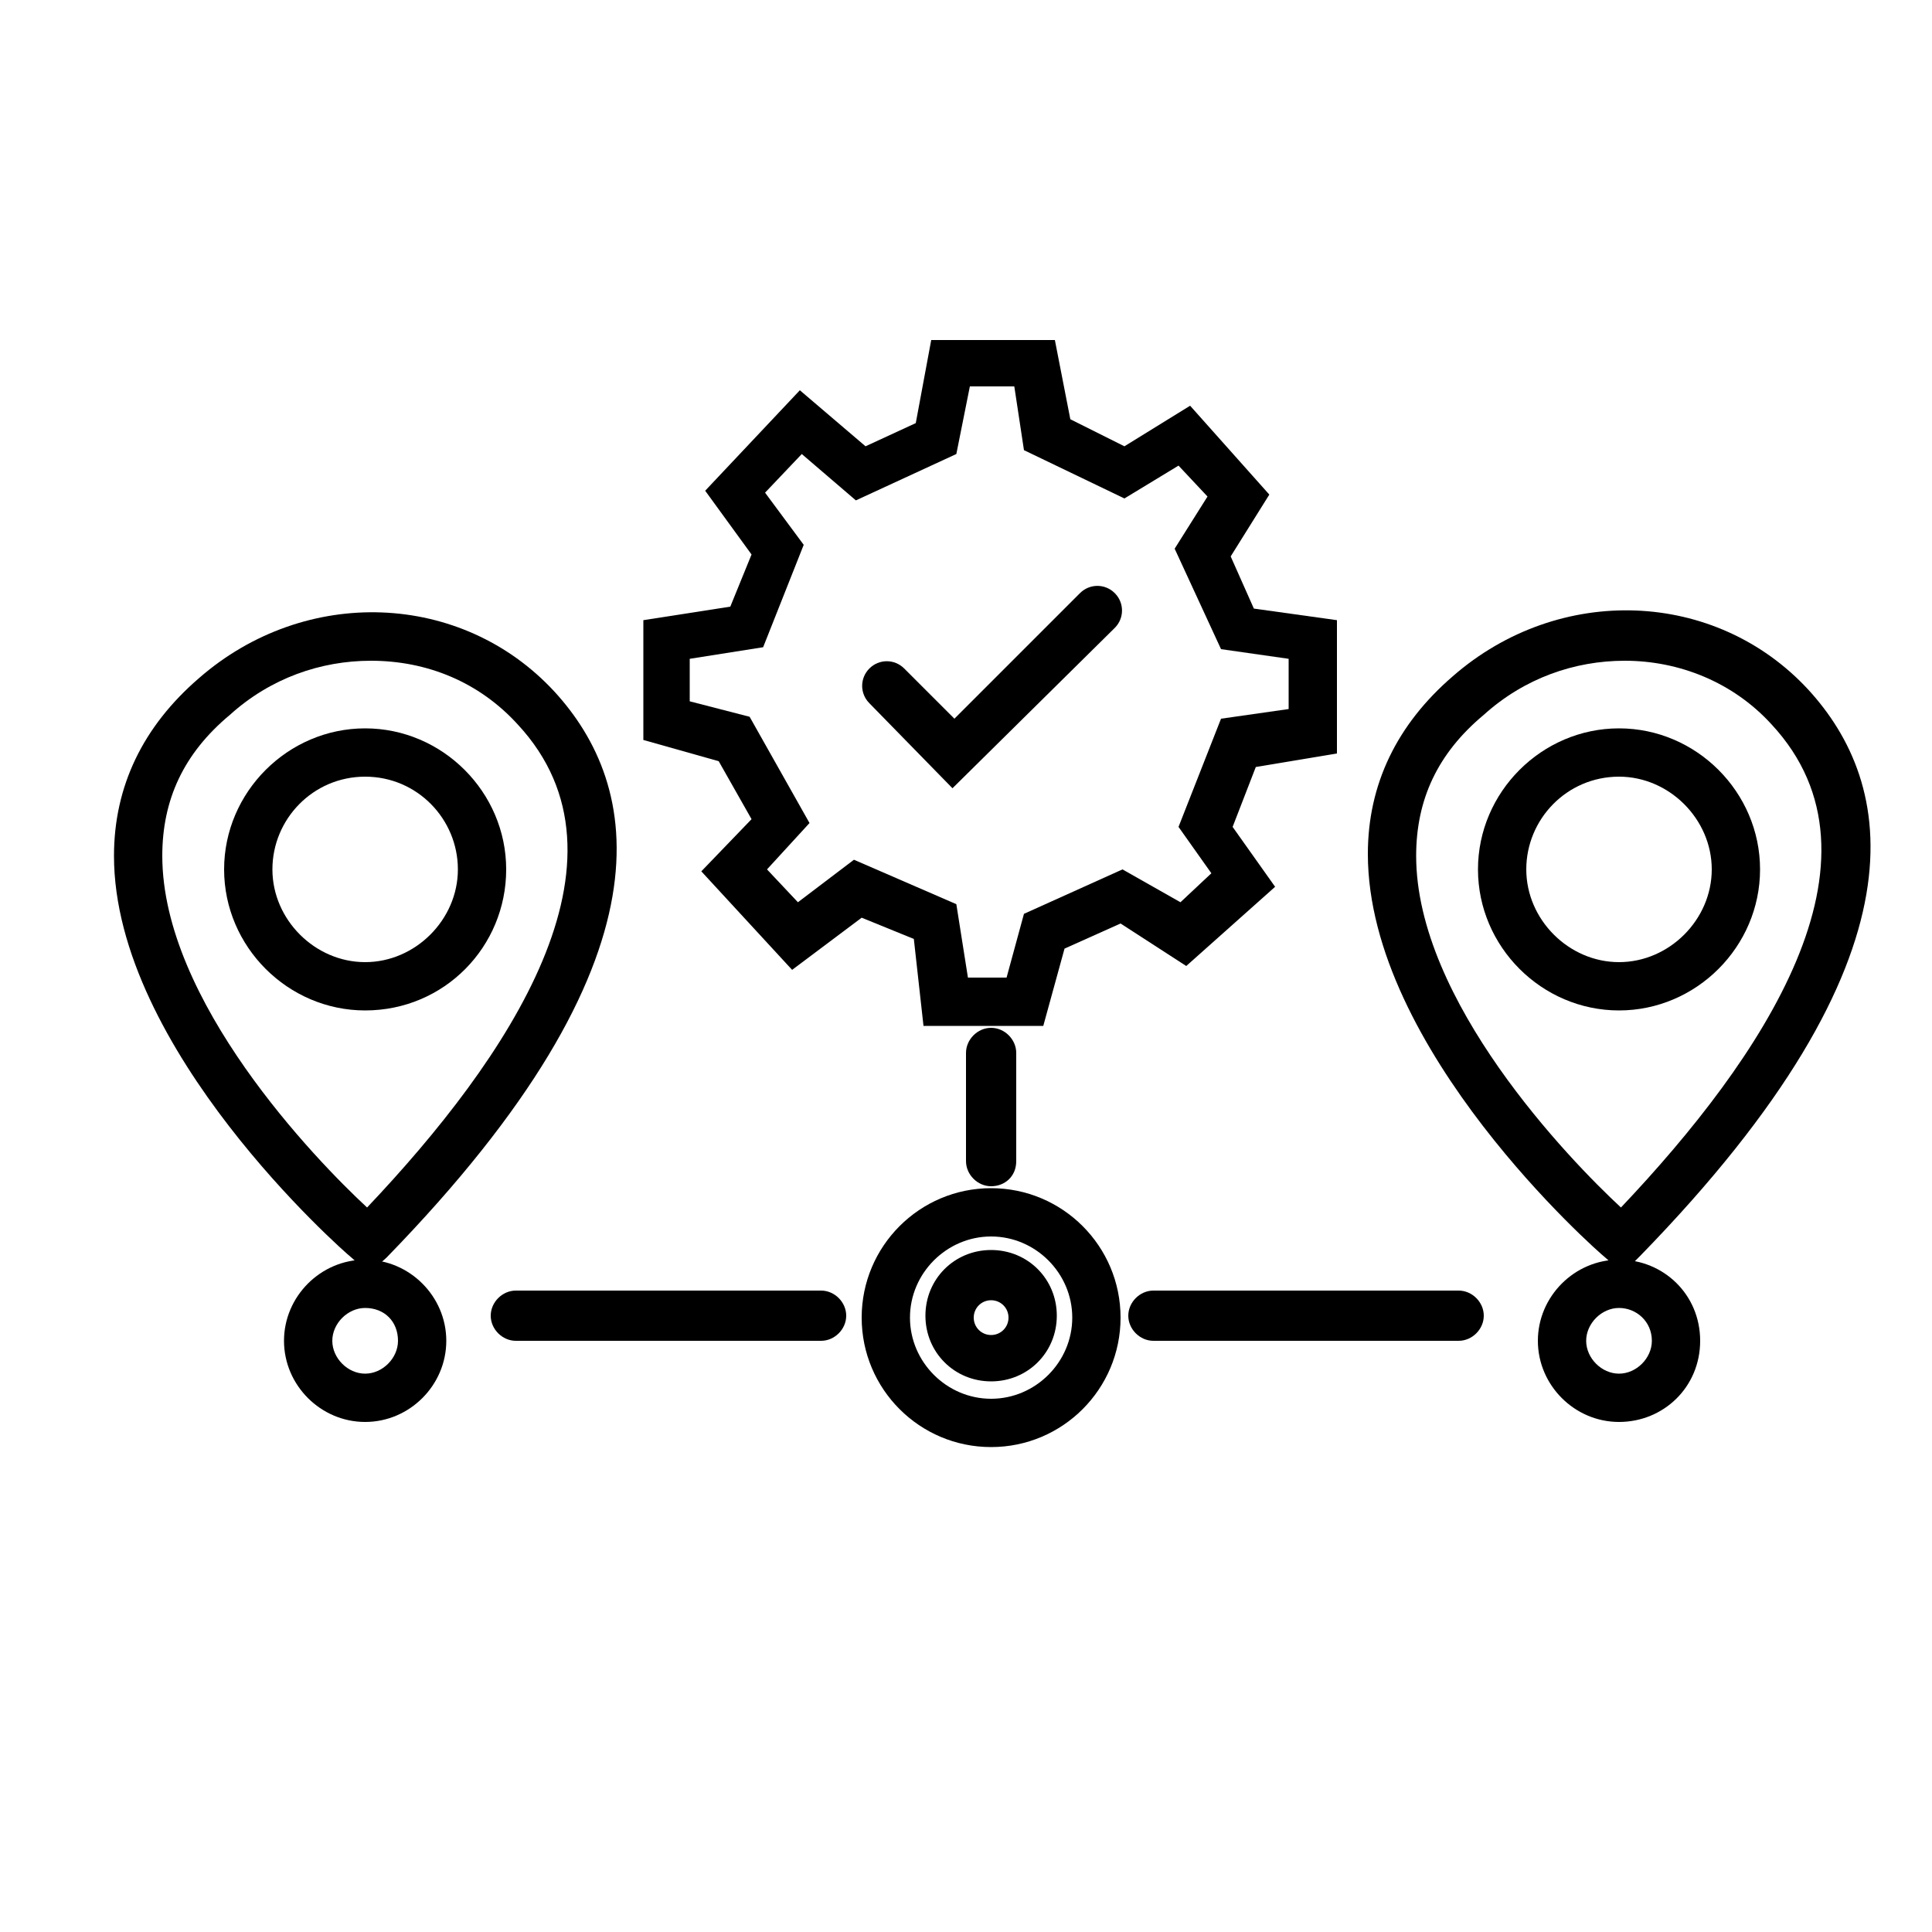
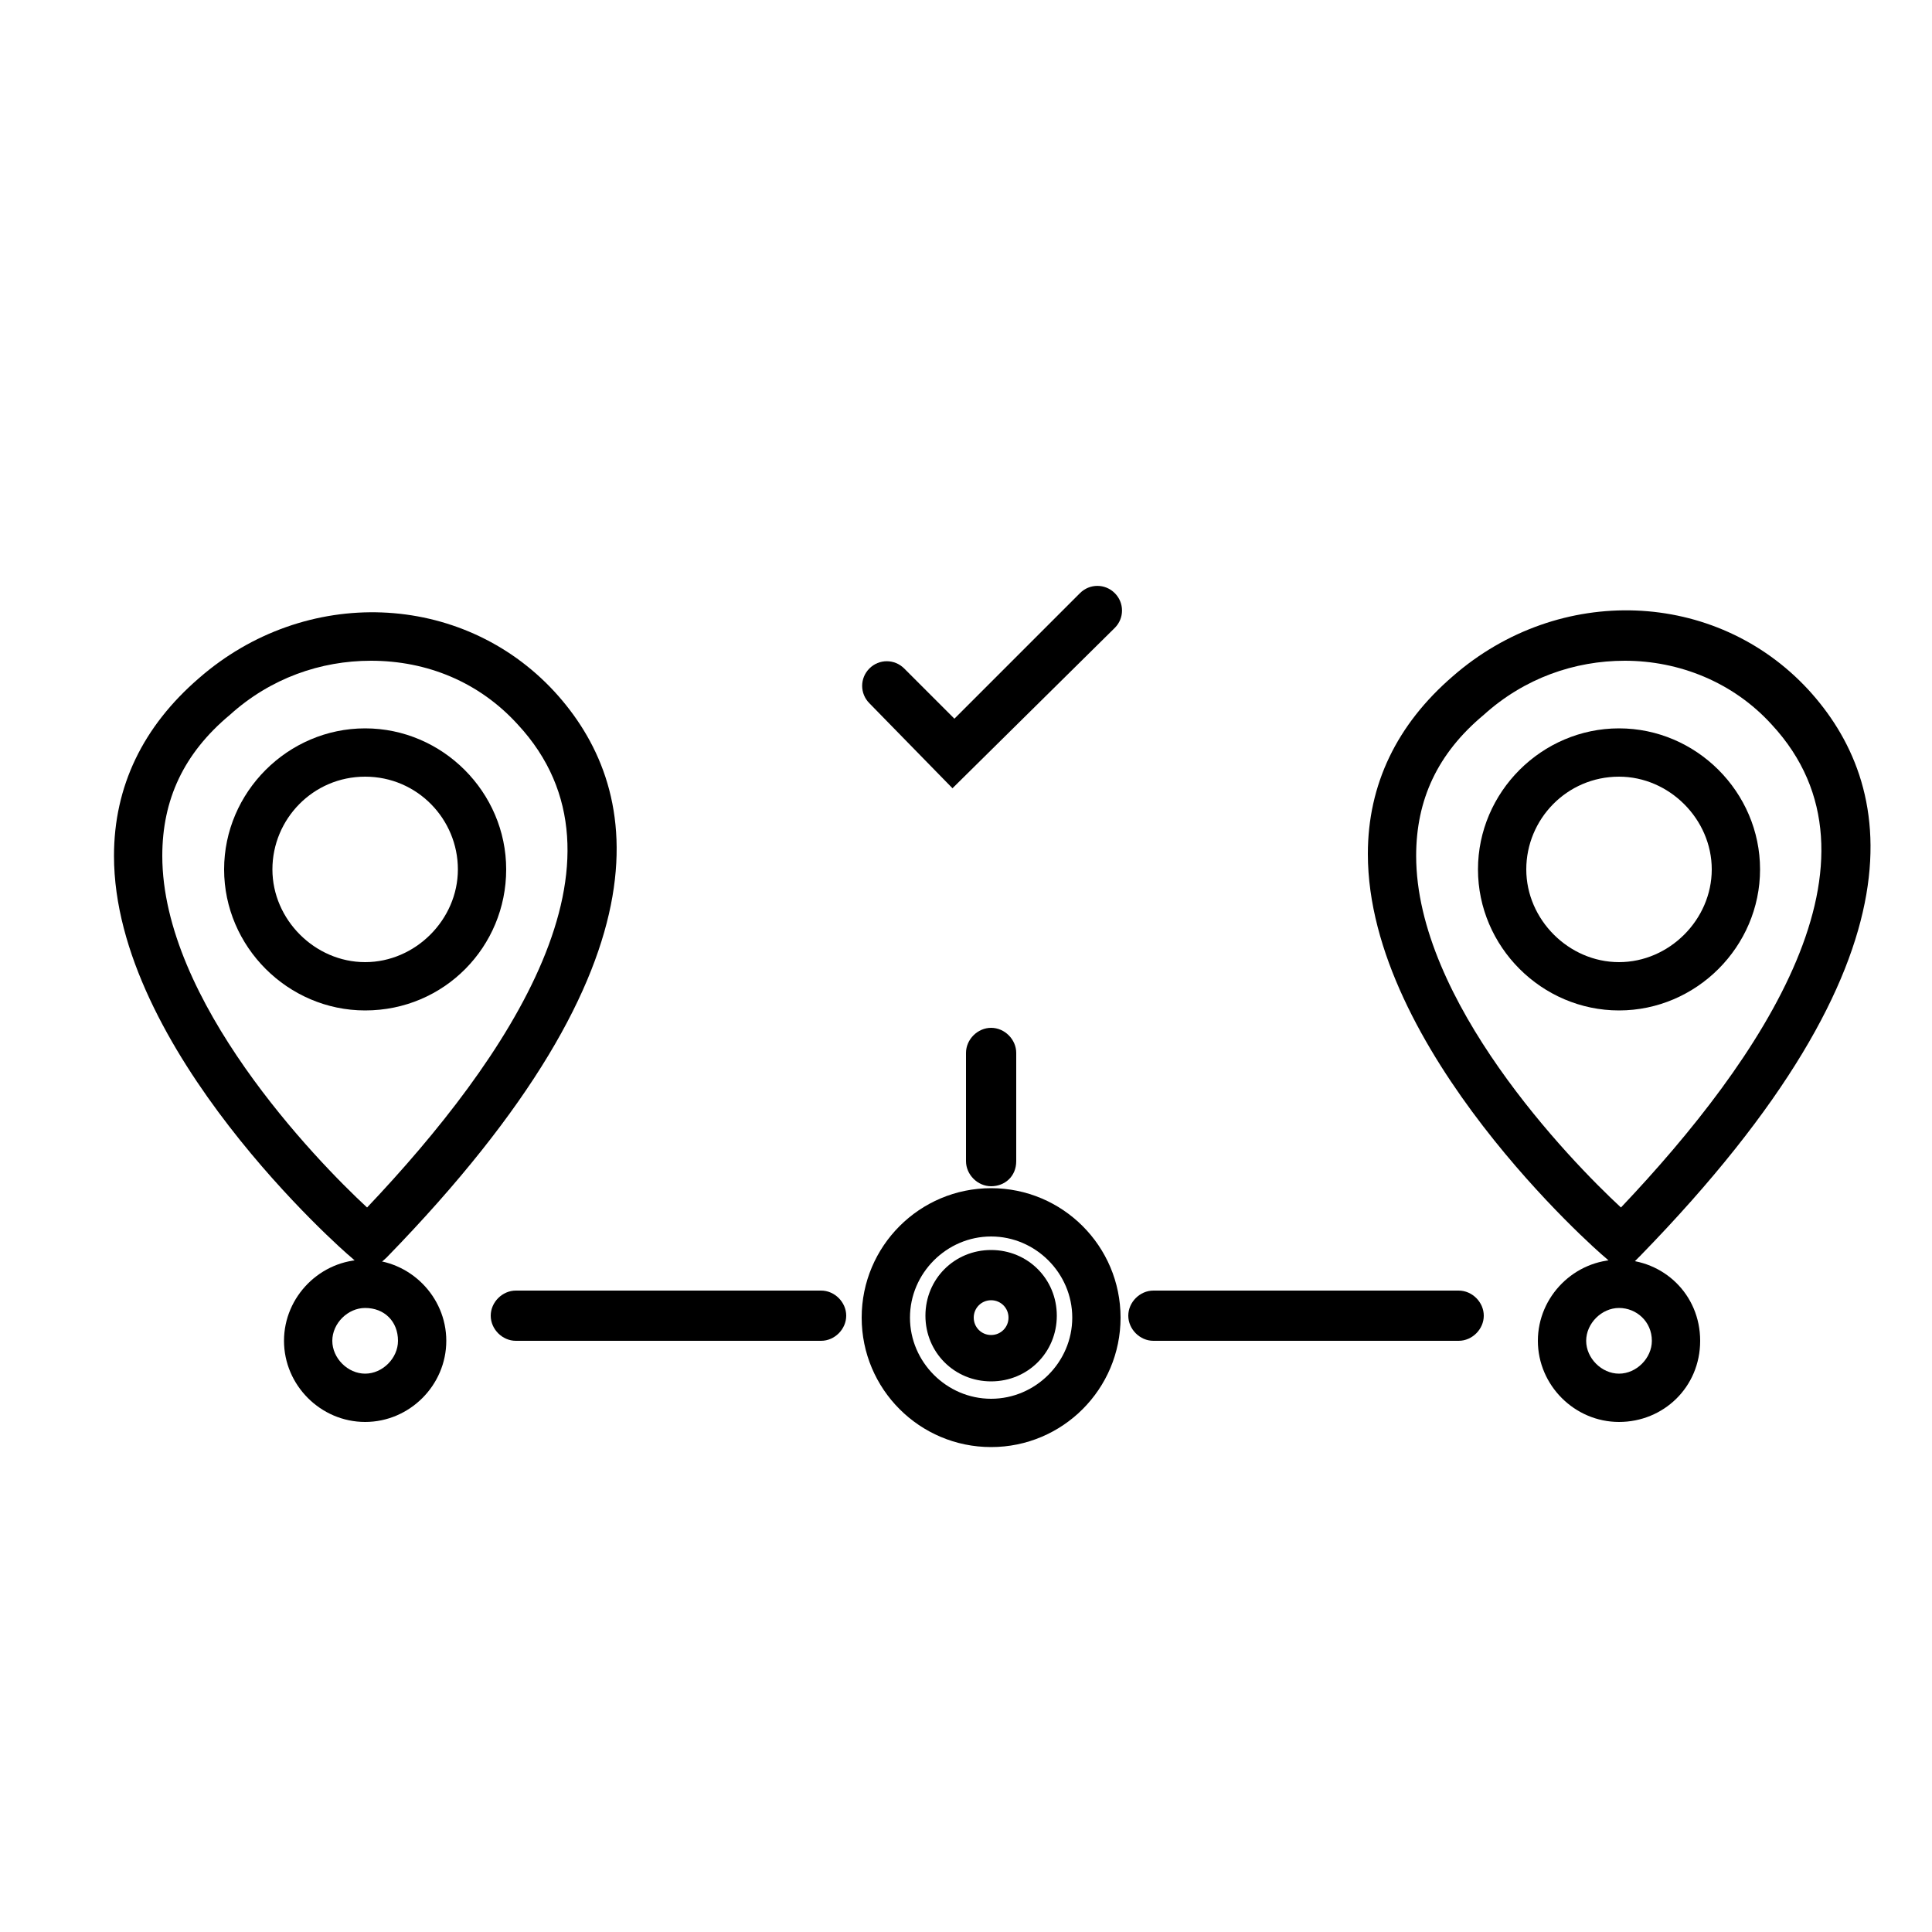
<svg xmlns="http://www.w3.org/2000/svg" version="1.1" id="Layer_1" x="0px" y="0px" viewBox="0 0 100 100" style="enable-background:new 0 0 100 100;" xml:space="preserve">
  <g>
    <g>
      <g>
        <path d="M264.6,69h-2.5V22.6c0-1.8-1.4-3.2-3.2-3.2h-15.8v-2.5h15.8c3.1,0,5.7,2.6,5.7,5.7V69z" />
      </g>
      <g>
        <g>
          <rect x="247.3" y="23.7" width="11.7" height="2.5" />
        </g>
        <g>
          <rect x="249.1" y="31" width="9.9" height="2.5" />
        </g>
        <g>
          <rect x="249.1" y="37.4" width="9.9" height="2.5" />
        </g>
        <g>
          <rect x="249.1" y="44.4" width="9.9" height="2.5" />
        </g>
        <g>
          <rect x="249.1" y="51" width="9.9" height="2.5" />
        </g>
        <g>
          <rect x="250.3" y="58.1" width="8.8" height="2.5" />
        </g>
      </g>
    </g>
    <g>
      <path d="M249.6,85.8h-46.5c-3.9,0-7-3.1-7-7V64.3h2.5v14.5c0,2.5,2,4.5,4.5,4.5h46.5V85.8z" />
    </g>
    <g>
      <rect x="201.6" y="70.3" width="36.2" height="2.5" />
    </g>
    <g>
      <rect x="201.6" y="75.6" width="41.5" height="2.5" />
    </g>
    <g>
      <path d="M217.8,61.3c-12.5,0-22.7-10.2-22.7-22.7c0-12.5,10.2-22.7,22.7-22.7s22.7,10.2,22.7,22.7    C240.5,51.1,230.3,61.3,217.8,61.3z M217.8,18.4c-11.1,0-20.2,9.1-20.2,20.2c0,11.1,9.1,20.2,20.2,20.2c11.1,0,20.2-9.1,20.2-20.2    C238,27.5,228.9,18.4,217.8,18.4z" />
    </g>
    <g>
      <path d="M217.8,67.3c-15.8,0-28.7-12.9-28.7-28.7c0-15.8,12.9-28.7,28.7-28.7c15.8,0,28.7,12.9,28.7,28.7    C246.5,54.4,233.6,67.3,217.8,67.3z M217.8,12.4c-14.5,0-26.2,11.8-26.2,26.2s11.8,26.2,26.2,26.2S244,53.1,244,38.6    S232.2,12.4,217.8,12.4z" />
    </g>
    <g>
      <polygon points="246.5,73.3 234.8,60.2 236.7,58.5 246.7,69.7 249.2,67.2 239,55.7 240.9,54 252.7,67.3   " />
    </g>
    <g>
      <path d="M265.1,92.4C265,92.4,265,92.4,265.1,92.4c-1,0-1.9-0.4-2.6-1.1l-16-16.4c-1.4-1.4-1.4-3.7,0-5.1l3.1-3.1    c1.4-1.4,3.7-1.4,5.1,0l16.4,15.9c0.7,0.7,1.1,1.6,1.1,2.6c0,1-0.4,1.9-1.1,2.6l-3.5,3.5C266.9,92,266,92.4,265.1,92.4z     M252.1,68.3c-0.3,0-0.6,0.1-0.8,0.3l-3.1,3.1c-0.4,0.4-0.4,1.1,0,1.6l16,16.4c0.2,0.2,0.5,0.3,0.8,0.3c0,0,0,0,0,0    c0.3,0,0.6-0.1,0.8-0.3l3.5-3.5c0.2-0.2,0.3-0.5,0.3-0.8c0-0.3-0.1-0.6-0.3-0.8l-16.4-15.9C252.7,68.4,252.4,68.3,252.1,68.3z" />
    </g>
    <g>
-       <rect x="208.9" y="25.3" width="18.4" height="2.5" />
-     </g>
+       </g>
    <g>
      <rect x="207.7" y="49.8" width="18.4" height="2.5" />
    </g>
    <g>
      <path d="M218.3,46.9c-4.9,0-10.6-1.8-16.5-7.4l-0.9-0.8l0.8-0.9c0.1-0.2,14.2-15.6,32.7,0.3l1,0.9l-0.9,1    C234.5,40,227.8,46.9,218.3,46.9z M204.5,38.6c13,11.2,24,3.4,27.3,0.5C218,28.1,207.5,35.8,204.5,38.6z" />
    </g>
    <g>
      <path d="M218.2,44.8c-3.4,0-6.2-2.8-6.2-6.2s2.8-6.2,6.2-6.2s6.2,2.8,6.2,6.2S221.6,44.8,218.2,44.8z M218.2,34.9    c-2,0-3.7,1.6-3.7,3.7s1.6,3.7,3.7,3.7s3.7-1.6,3.7-3.7S220.2,34.9,218.2,34.9z" />
    </g>
  </g>
  <g>
    <g>
      <g>
        <g>
          <path d="M19.1,65.9l-0.9-0.8C17.7,64.7,5.9,54.3,5.9,44.3c0-3.6,1.5-6.7,4.4-9.2c5.5-4.8,13.6-4.5,18.4,0.7      c4.4,4.8,6.5,13.7-8.7,29.3L19.1,65.9z M19.2,34.2c-2.6,0-5.2,0.9-7.3,2.8c-2.4,2-3.5,4.4-3.5,7.3c0,7.5,7.9,15.7,10.6,18.2      c7.3-7.7,14.3-18,7.8-25C24.8,35.3,22.1,34.2,19.2,34.2z" />
        </g>
        <g>
          <path d="M18.9,52.3c-4,0-7.3-3.3-7.3-7.3c0-4,3.3-7.3,7.3-7.3c4,0,7.3,3.3,7.3,7.3C26.2,49,23,52.3,18.9,52.3z M18.9,40.2      c-2.7,0-4.8,2.2-4.8,4.8s2.2,4.8,4.8,4.8s4.8-2.2,4.8-4.8S21.6,40.2,18.9,40.2z" />
        </g>
      </g>
      <g>
        <path d="M18.9,73.6c-2.3,0-4.2-1.9-4.2-4.2s1.9-4.2,4.2-4.2s4.2,1.9,4.2,4.2S21.2,73.6,18.9,73.6z M18.9,67.7     c-0.9,0-1.7,0.8-1.7,1.7c0,0.9,0.8,1.7,1.7,1.7s1.7-0.8,1.7-1.7C20.6,68.4,19.9,67.7,18.9,67.7z" />
      </g>
    </g>
    <g>
      <g>
        <g>
          <path d="M84,65.9l-0.9-0.8c-0.5-0.4-12.3-10.8-12.3-20.9c0-3.6,1.5-6.7,4.4-9.2c5.5-4.8,13.6-4.5,18.4,0.7      c4.4,4.8,6.5,13.7-8.7,29.3L84,65.9z M84.1,34.2c-2.6,0-5.2,0.9-7.3,2.8c-2.4,2-3.5,4.4-3.5,7.3c0,7.5,7.9,15.7,10.6,18.2      c7.3-7.7,14.3-18,7.8-25C89.7,35.3,86.9,34.2,84.1,34.2z" />
        </g>
        <g>
          <path d="M83.8,52.3c-4,0-7.3-3.3-7.3-7.3c0-4,3.3-7.3,7.3-7.3c4,0,7.3,3.3,7.3,7.3C91.1,49,87.8,52.3,83.8,52.3z M83.8,40.2      c-2.7,0-4.8,2.2-4.8,4.8s2.2,4.8,4.8,4.8s4.8-2.2,4.8-4.8S86.4,40.2,83.8,40.2z" />
        </g>
      </g>
      <g>
        <path d="M83.8,73.6c-2.3,0-4.2-1.9-4.2-4.2s1.9-4.2,4.2-4.2S88,67,88,69.4S86.1,73.6,83.8,73.6z M83.8,67.7     c-0.9,0-1.7,0.8-1.7,1.7c0,0.9,0.8,1.7,1.7,1.7s1.7-0.8,1.7-1.7C85.5,68.4,84.7,67.7,83.8,67.7z" />
      </g>
    </g>
    <g>
      <g>
        <g>
-           <path d="M54,53.1h-6.2l-0.5-4.5l-2.7-1.1l-3.6,2.7l-4.7-5.1l2.6-2.7l-1.7-3l-3.9-1.1v-6.2l4.5-0.7l1.1-2.7l-2.4-3.3l4.9-5.2      l3.4,2.9l2.6-1.2l0.8-4.3h6.4l0.8,4.1l2.8,1.4l3.4-2.1l4.1,4.6l-2,3.2l1.2,2.7l4.3,0.6v6.9l-4.2,0.7l-1.2,3.1l2.2,3.1l-4.6,4.1      L58,47.8l-2.9,1.3L54,53.1z M50.1,50.6h2l0.9-3.3l5.1-2.3l3,1.7l1.6-1.5l-1.7-2.4l2.2-5.6l3.5-0.5v-2.6l-3.5-0.5l-2.4-5.2      l1.7-2.7l-1.5-1.6l-2.8,1.7l-5.2-2.5L52.5,20h-2.3l-0.7,3.5l-5.2,2.4l-2.8-2.4l-1.9,2l2,2.7l-2.1,5.3l-3.8,0.6v2.2l3.1,0.8      l3.1,5.5l-2.2,2.4l1.6,1.7l2.9-2.2l5.3,2.3L50.1,50.6z" />
-         </g>
+           </g>
        <g>
          <path d="M49.3,40.8L45,36.4c-0.5-0.5-0.5-1.3,0-1.8s1.3-0.5,1.8,0l2.6,2.6l6.5-6.5c0.5-0.5,1.3-0.5,1.8,0s0.5,1.3,0,1.8      L49.3,40.8z" />
        </g>
      </g>
      <g>
        <path d="M51.3,61.4c-0.7,0-1.3-0.6-1.3-1.3v-5.6c0-0.7,0.6-1.3,1.3-1.3s1.3,0.6,1.3,1.3v5.6C52.6,60.9,52,61.4,51.3,61.4z" />
      </g>
      <g>
        <path d="M42.5,69.4H26.7c-0.7,0-1.3-0.6-1.3-1.3s0.6-1.3,1.3-1.3h15.8c0.7,0,1.3,0.6,1.3,1.3S43.2,69.4,42.5,69.4z" />
      </g>
      <g>
        <path d="M75.5,69.4H59.7c-0.7,0-1.3-0.6-1.3-1.3s0.6-1.3,1.3-1.3h15.8c0.7,0,1.3,0.6,1.3,1.3S76.2,69.4,75.5,69.4z" />
      </g>
      <g>
        <g>
          <path d="M51.3,74.9c-3.7,0-6.7-3-6.7-6.7s3-6.7,6.7-6.7c3.7,0,6.7,3,6.7,6.7S55,74.9,51.3,74.9z M51.3,64      c-2.3,0-4.2,1.9-4.2,4.2s1.9,4.2,4.2,4.2c2.3,0,4.2-1.9,4.2-4.2S53.6,64,51.3,64z" />
        </g>
        <g>
          <path d="M51.3,71.5c-1.9,0-3.4-1.5-3.4-3.4s1.5-3.4,3.4-3.4c1.9,0,3.4,1.5,3.4,3.4S53.2,71.5,51.3,71.5z M51.3,67.3      c-0.5,0-0.9,0.4-0.9,0.9s0.4,0.9,0.9,0.9s0.9-0.4,0.9-0.9S51.8,67.3,51.3,67.3z" />
        </g>
      </g>
    </g>
  </g>
</svg>